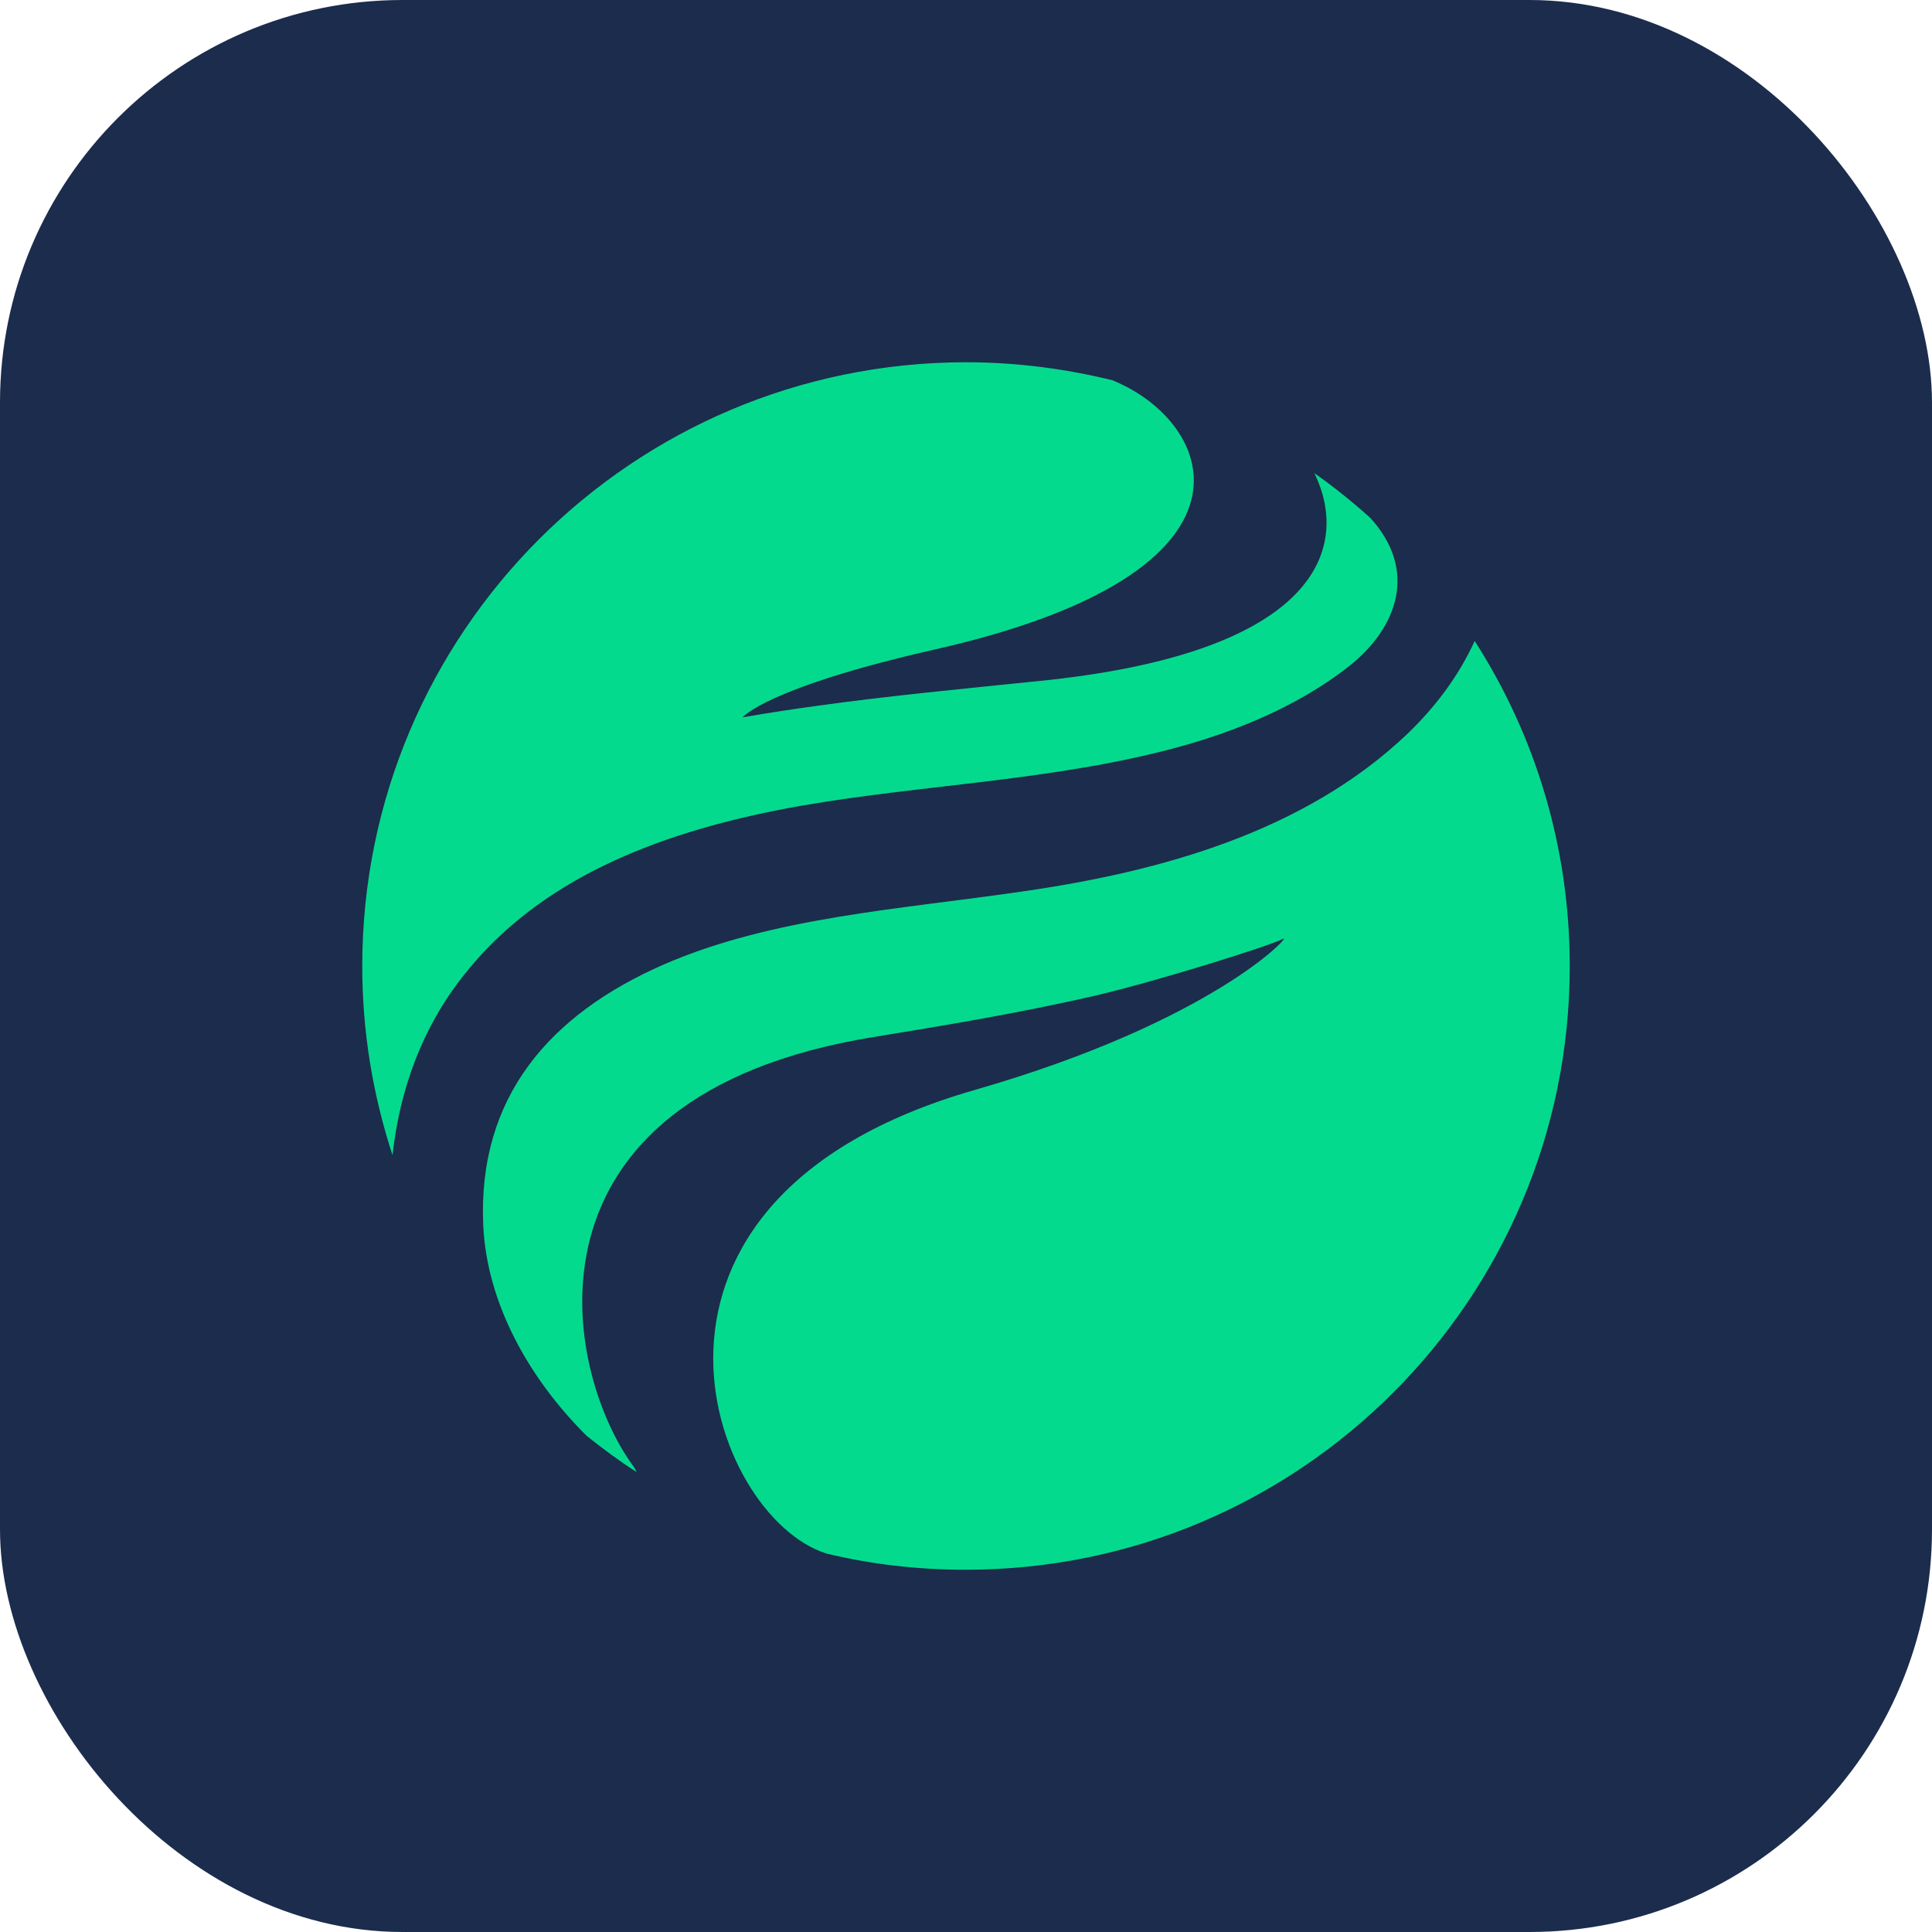
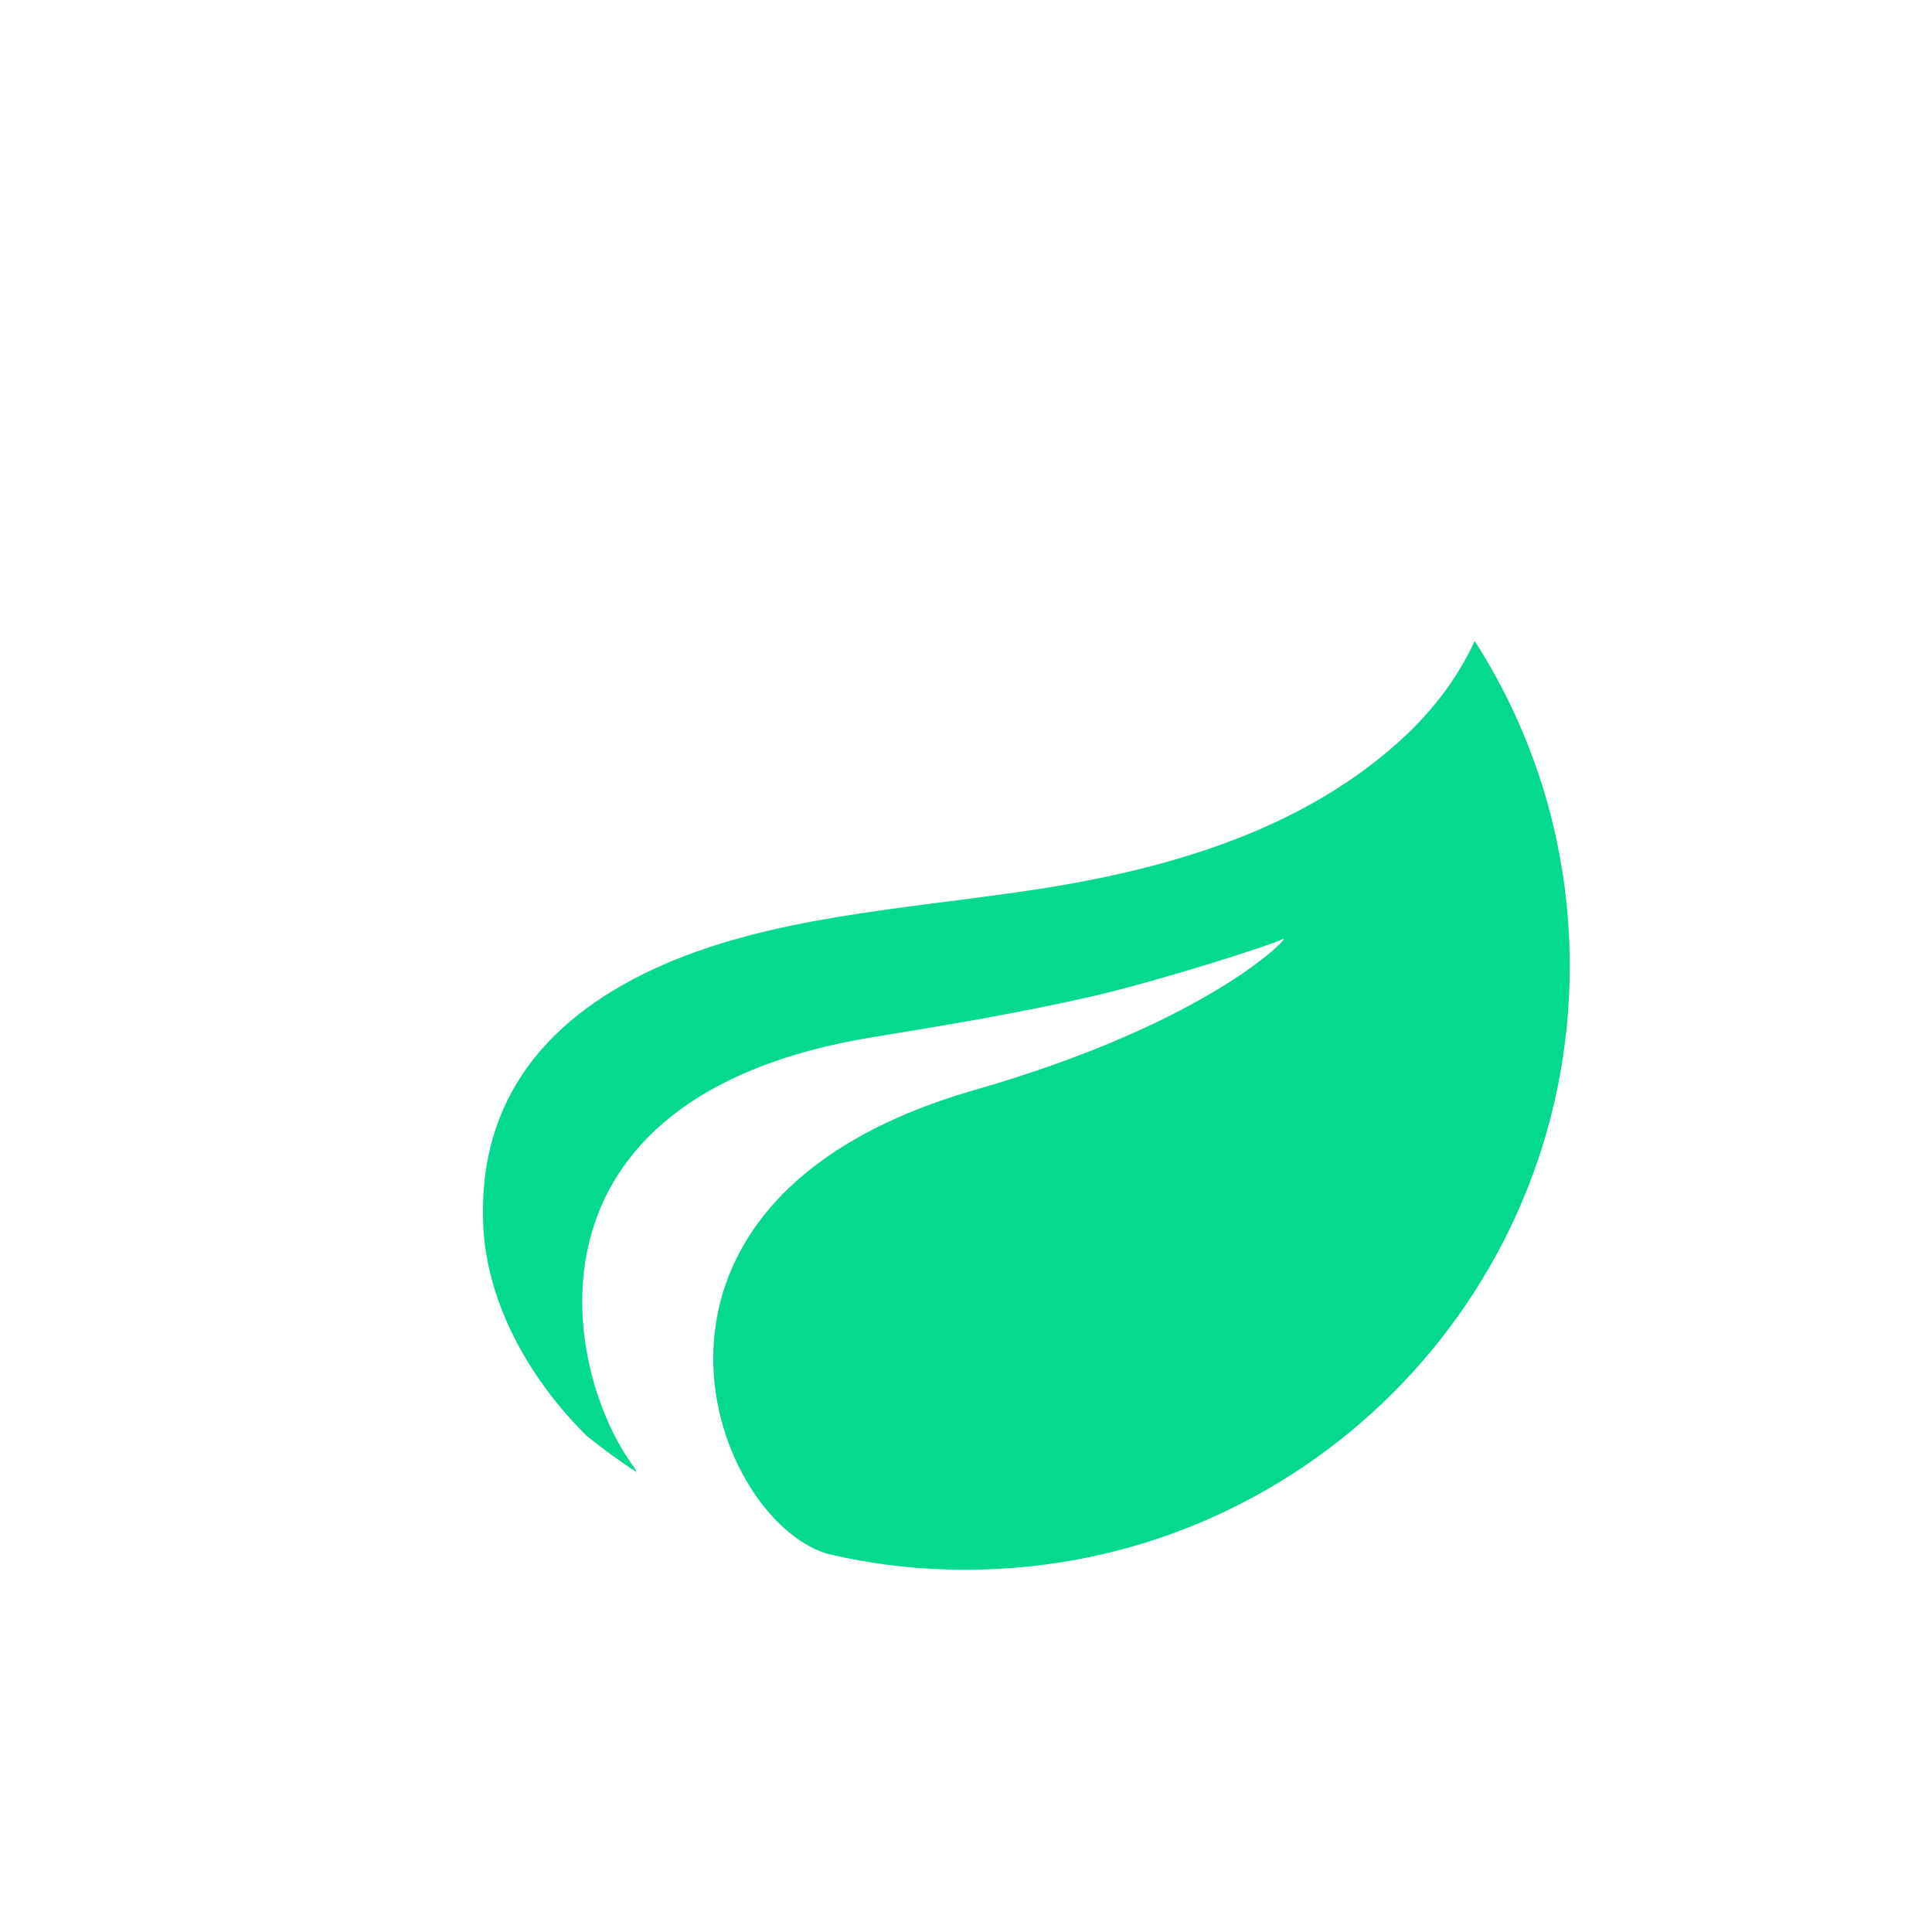
<svg xmlns="http://www.w3.org/2000/svg" version="1.1" width="48" height="48">
  <svg width="48" height="48" viewBox="0 0 48 48" fill="none">
-     <rect width="48" height="48" rx="10" fill="#1B2C4D" />
    <path d="M34.965 18.234C32.406 20.667 28.845 21.651 25.436 22.143C22.394 22.591 19.218 22.779 16.497 23.96C13.652 25.203 11.863 27.261 12.006 30.447C12.095 32.361 13.124 34.231 14.574 35.672C14.976 35.994 15.388 36.298 15.818 36.575C15.791 36.522 15.764 36.459 15.719 36.405C13.992 34.034 12.65 27.243 21.687 25.767C23.503 25.472 25.32 25.168 27.127 24.756C28.719 24.389 31.565 23.494 31.878 23.325C32.137 23.172 30.187 25.364 24.21 27.082C14.717 29.811 17.634 37.694 20.533 38.597C21.642 38.866 22.805 39 23.995 39C32.28 39 39 32.29 39 24.005C39 21.025 38.132 18.251 36.638 15.925C36.235 16.802 35.671 17.554 34.965 18.234Z" fill="#04DA8D" />
-     <path d="M9 24.005C9 25.651 9.268 27.216 9.752 28.702C9.931 27.073 10.485 25.534 11.523 24.228C13.402 21.839 16.319 20.721 19.352 20.121C22.376 19.531 25.597 19.459 28.702 18.708C30.42 18.296 32.164 17.625 33.551 16.525C34.705 15.594 35.242 14.18 34.043 12.865C33.605 12.472 33.14 12.096 32.656 11.756C33.533 13.554 32.853 16.229 25.74 16.927C23.915 17.115 22.099 17.285 20.3 17.536C19.772 17.607 19.119 17.706 18.448 17.822C18.448 17.822 19.039 17.088 23.208 16.14C31.78 14.207 30.178 10.476 27.637 9.447C26.474 9.161 25.248 9 23.995 9C15.71 9.009 9 15.719 9 24.005Z" fill="#04DA8D" />
  </svg>
  <style>@media (prefers-color-scheme: light) { :root { filter: none; } }
@media (prefers-color-scheme: dark) { :root { filter: none; } }
</style>
</svg>